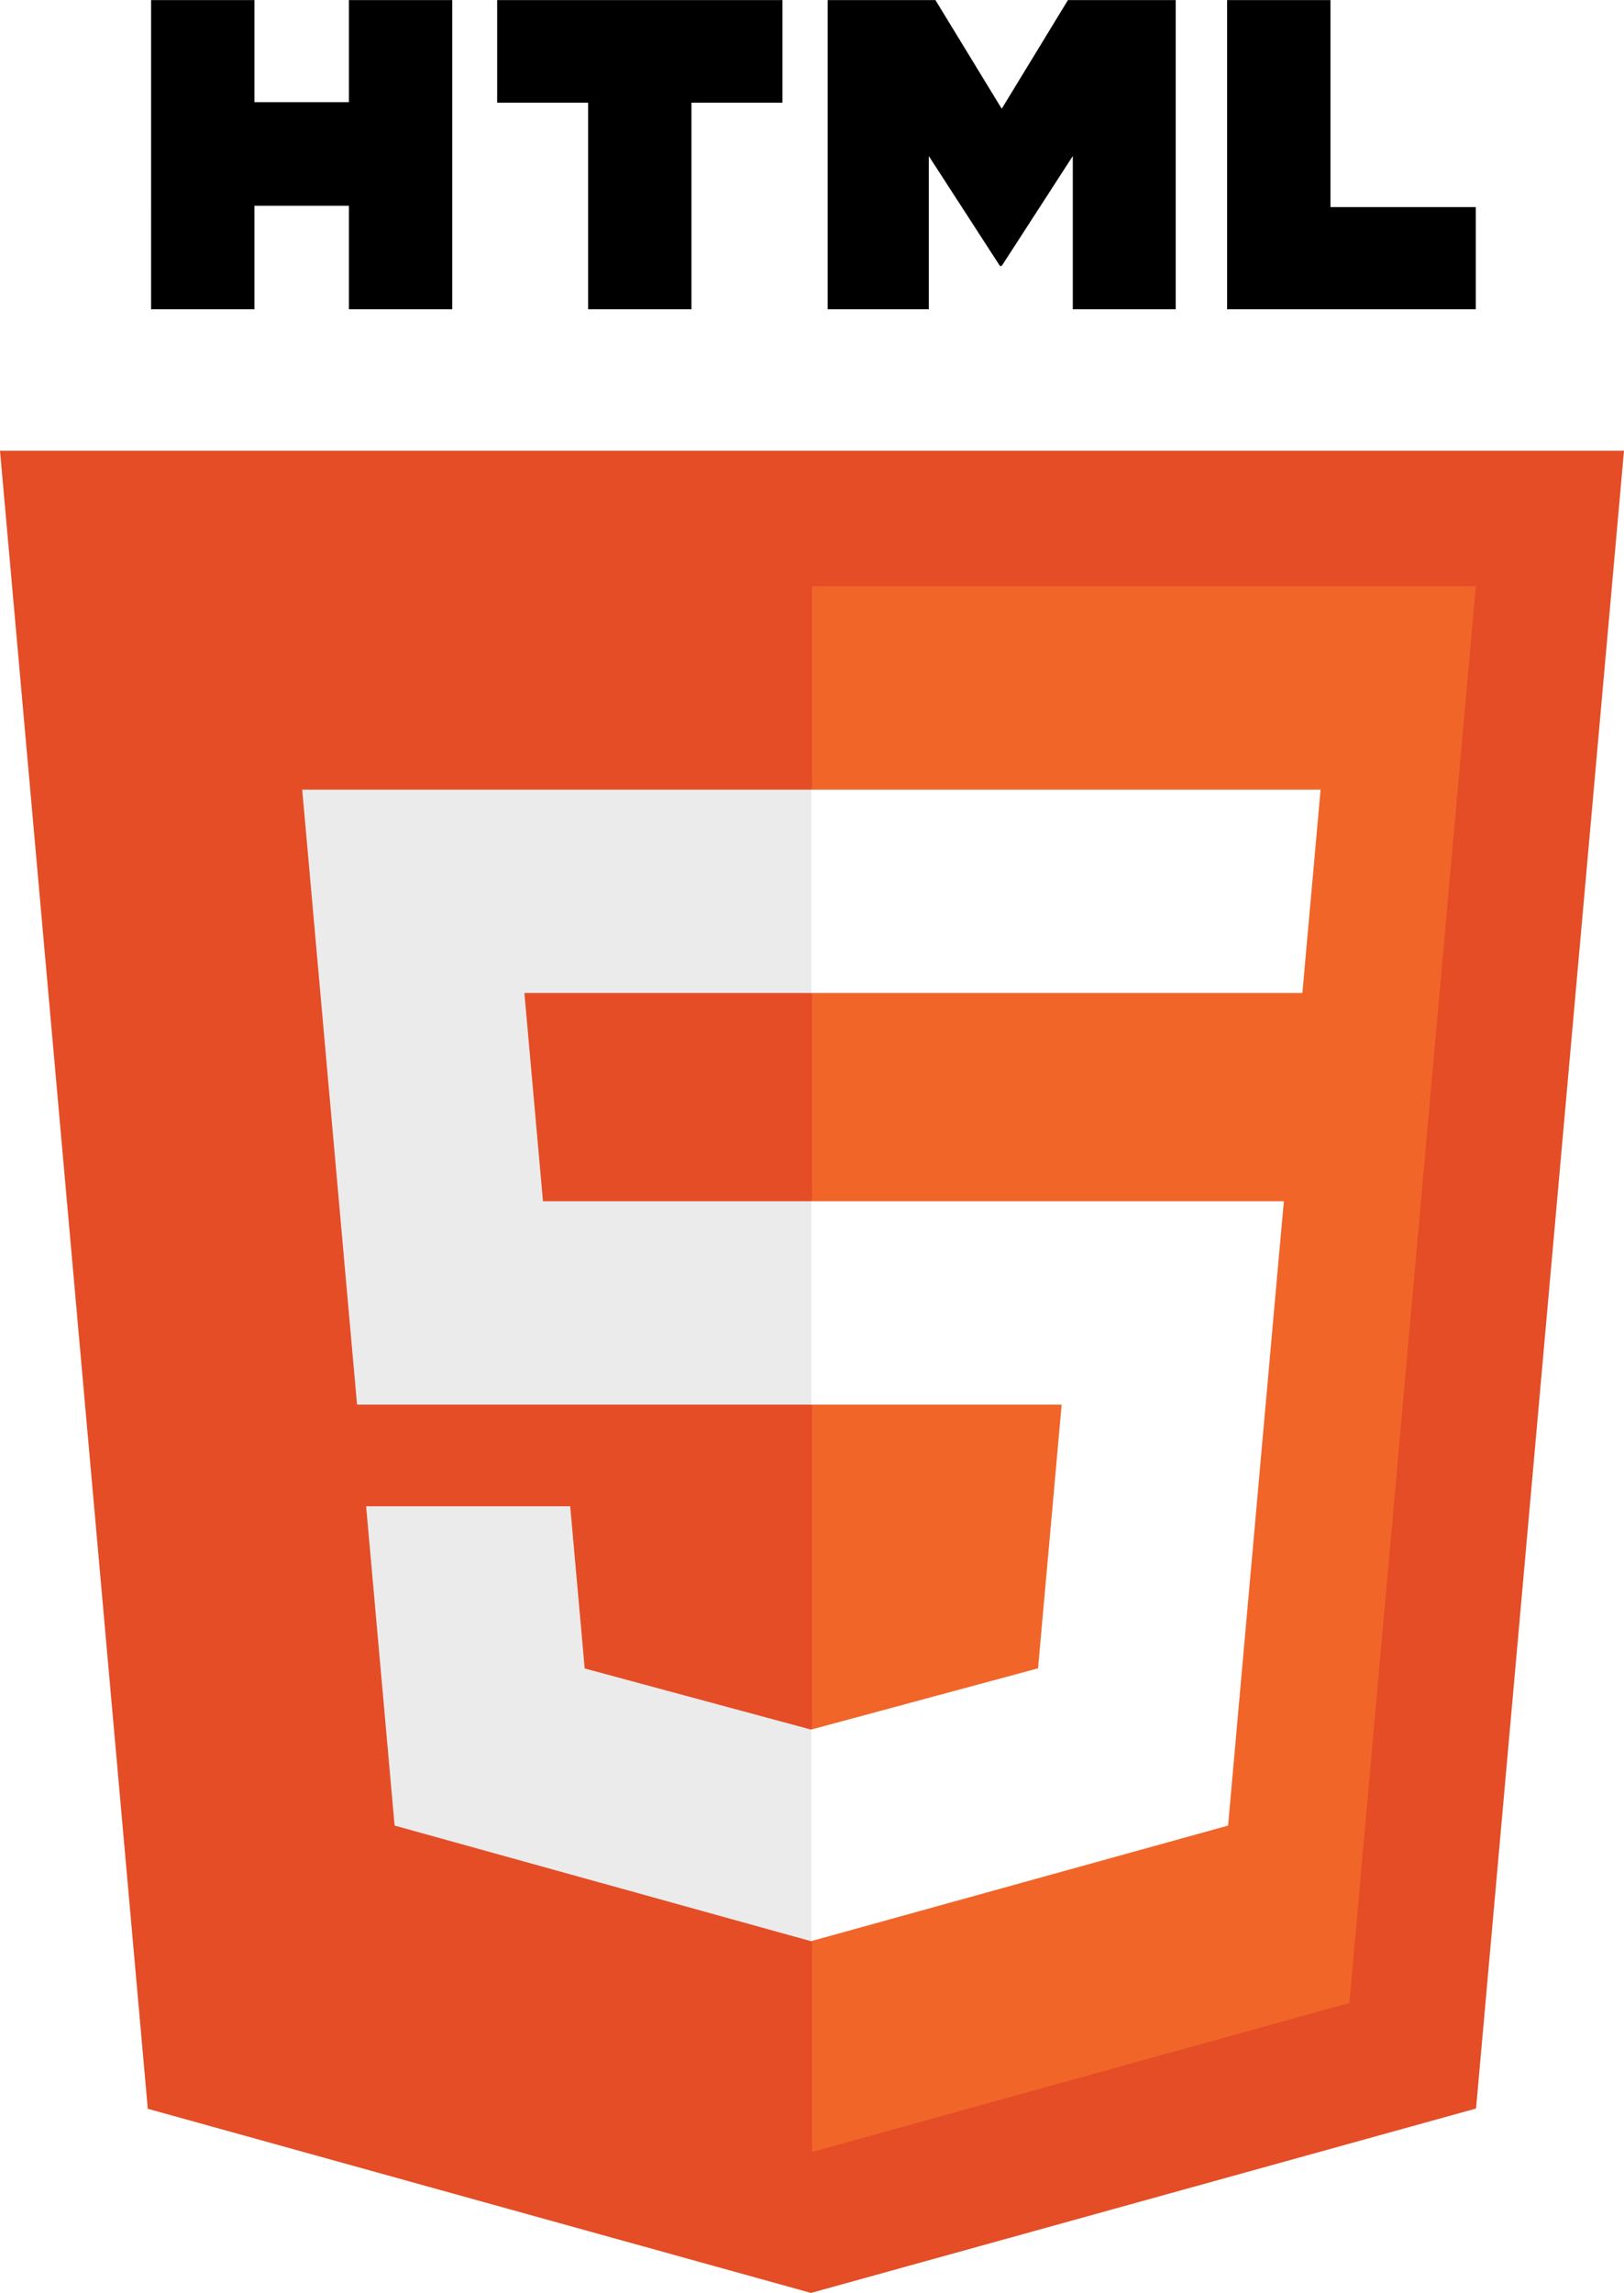
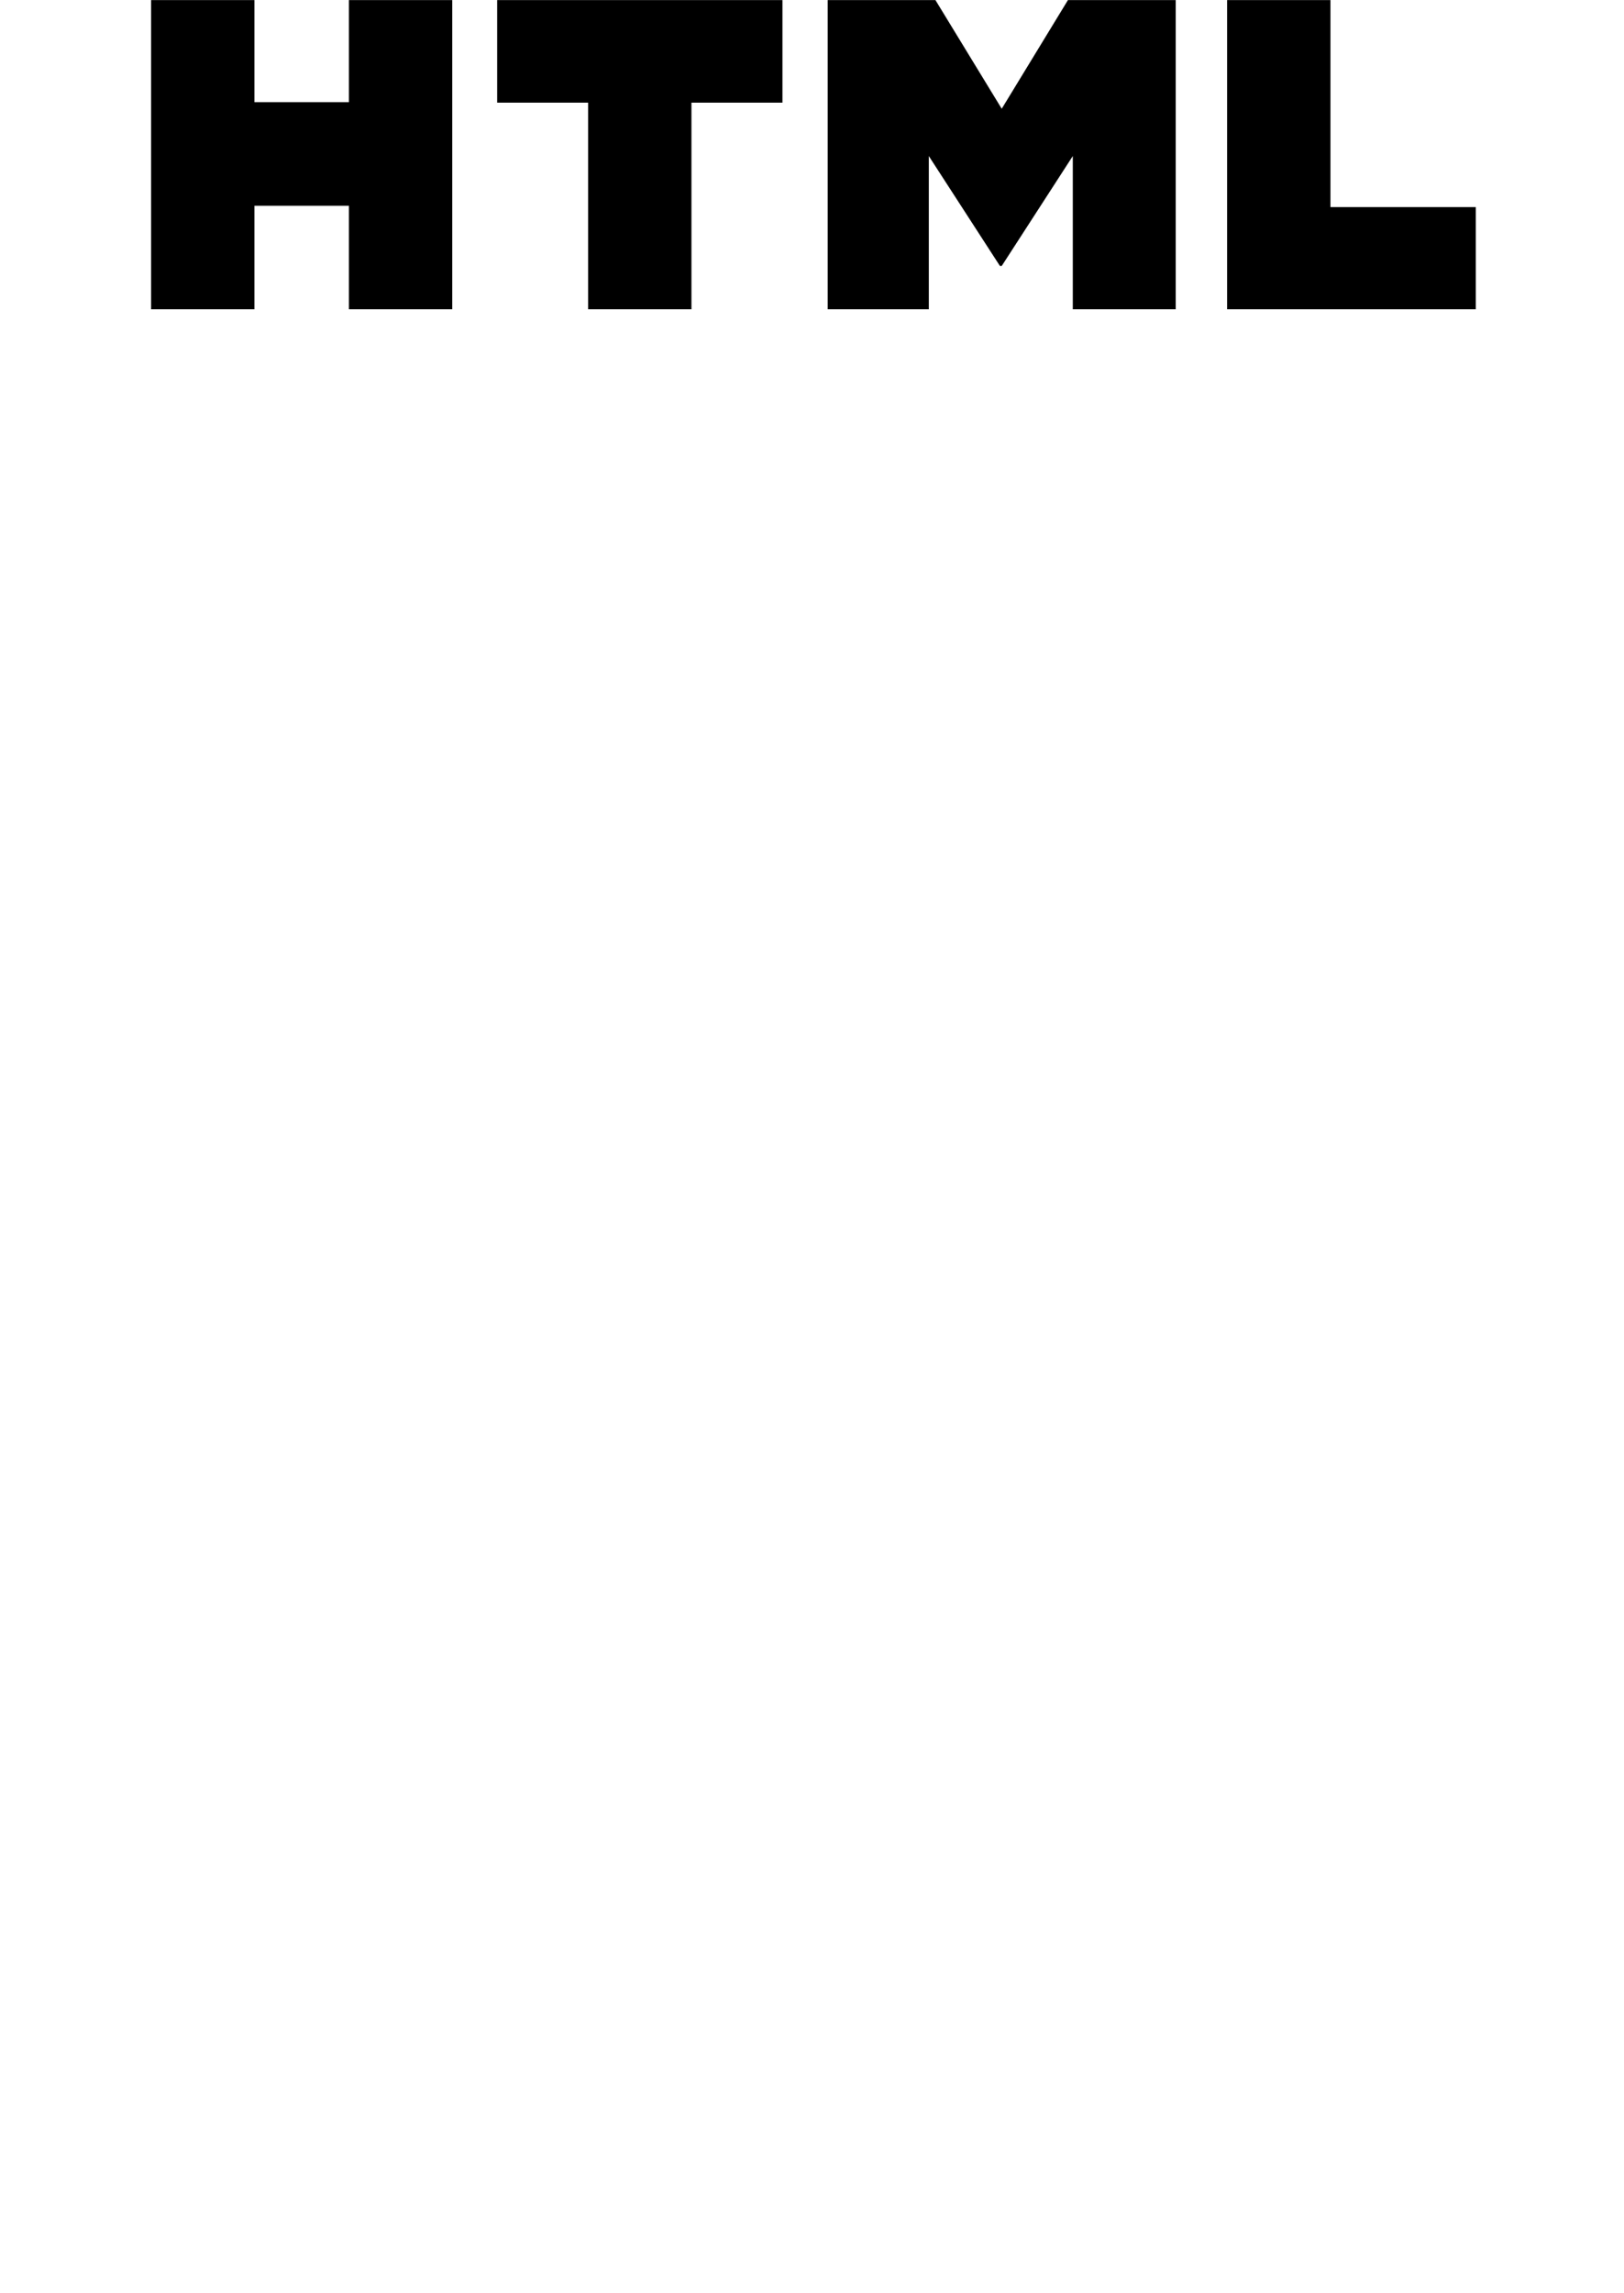
<svg xmlns="http://www.w3.org/2000/svg" viewBox="221.807 89.47 440 621.061" height="2500" width="1771">
  <filter y="-5%" x="-5%" height="150%" width="150%" id="a">
    <feFlood flood-opacity=".5" result="floodFill" flood-color="#000" />
    <feComposite result="coloredAlpha" operator="in" in2="SourceAlpha" in="floodFill" />
    <feGaussianBlur stdDeviation="8" result="blur" in="coloredAlpha" />
    <feComposite result="maskedOffsetBlur" operator="out" in2="SourceGraphic" in="blur" />
    <feMerge>
      <feMergeNode in="maskedOffsetBlur" />
      <feMergeNode in="SourceGraphic" />
    </feMerge>
  </filter>
  <g filter="url(#a)">
-     <path d="M261.849 660.647l-40.042-449.125h440l-40.086 449.054-180.184 49.954z" fill="#e44d26" />
-     <path d="M441.807 672.348l145.596-40.367 34.258-383.735H441.807z" fill="#f16529" />
-     <path d="M441.807 414.82h-72.888l-5.035-56.406h77.923V303.33H303.683l1.32 14.778 13.538 151.794h123.266zM441.807 557.876l-.242.066-61.346-16.566-3.922-43.93h-55.294l7.718 86.489 112.834 31.323.252-.071z" fill="#ebebeb" />
    <path d="M262.745 89.47h27.992v27.656h25.606V89.47h27.993v83.75h-27.993v-28.044h-25.606v28.044h-27.99l-.002-83.75zM381.149 117.244h-24.642V89.47H433.8v27.774h-24.654v55.976H381.15v-55.976h-.001zM446.065 89.47h29.19l17.955 29.428 17.938-29.428h29.2v83.75h-27.882v-41.512l-19.259 29.778h-.481l-19.272-29.778v41.512h-27.39V89.47zM554.277 89.47h28v56.068h39.368v27.682h-67.368V89.47z" />
    <path d="M441.617 414.82v55.082h67.83l-6.395 71.44-61.435 16.58v57.307l112.924-31.294.826-9.309 12.946-145.014 1.344-14.792h-14.842zM441.617 303.33v55.084H574.67l1.103-12.382 2.51-27.924 1.318-14.778z" fill="#fff" />
  </g>
</svg>